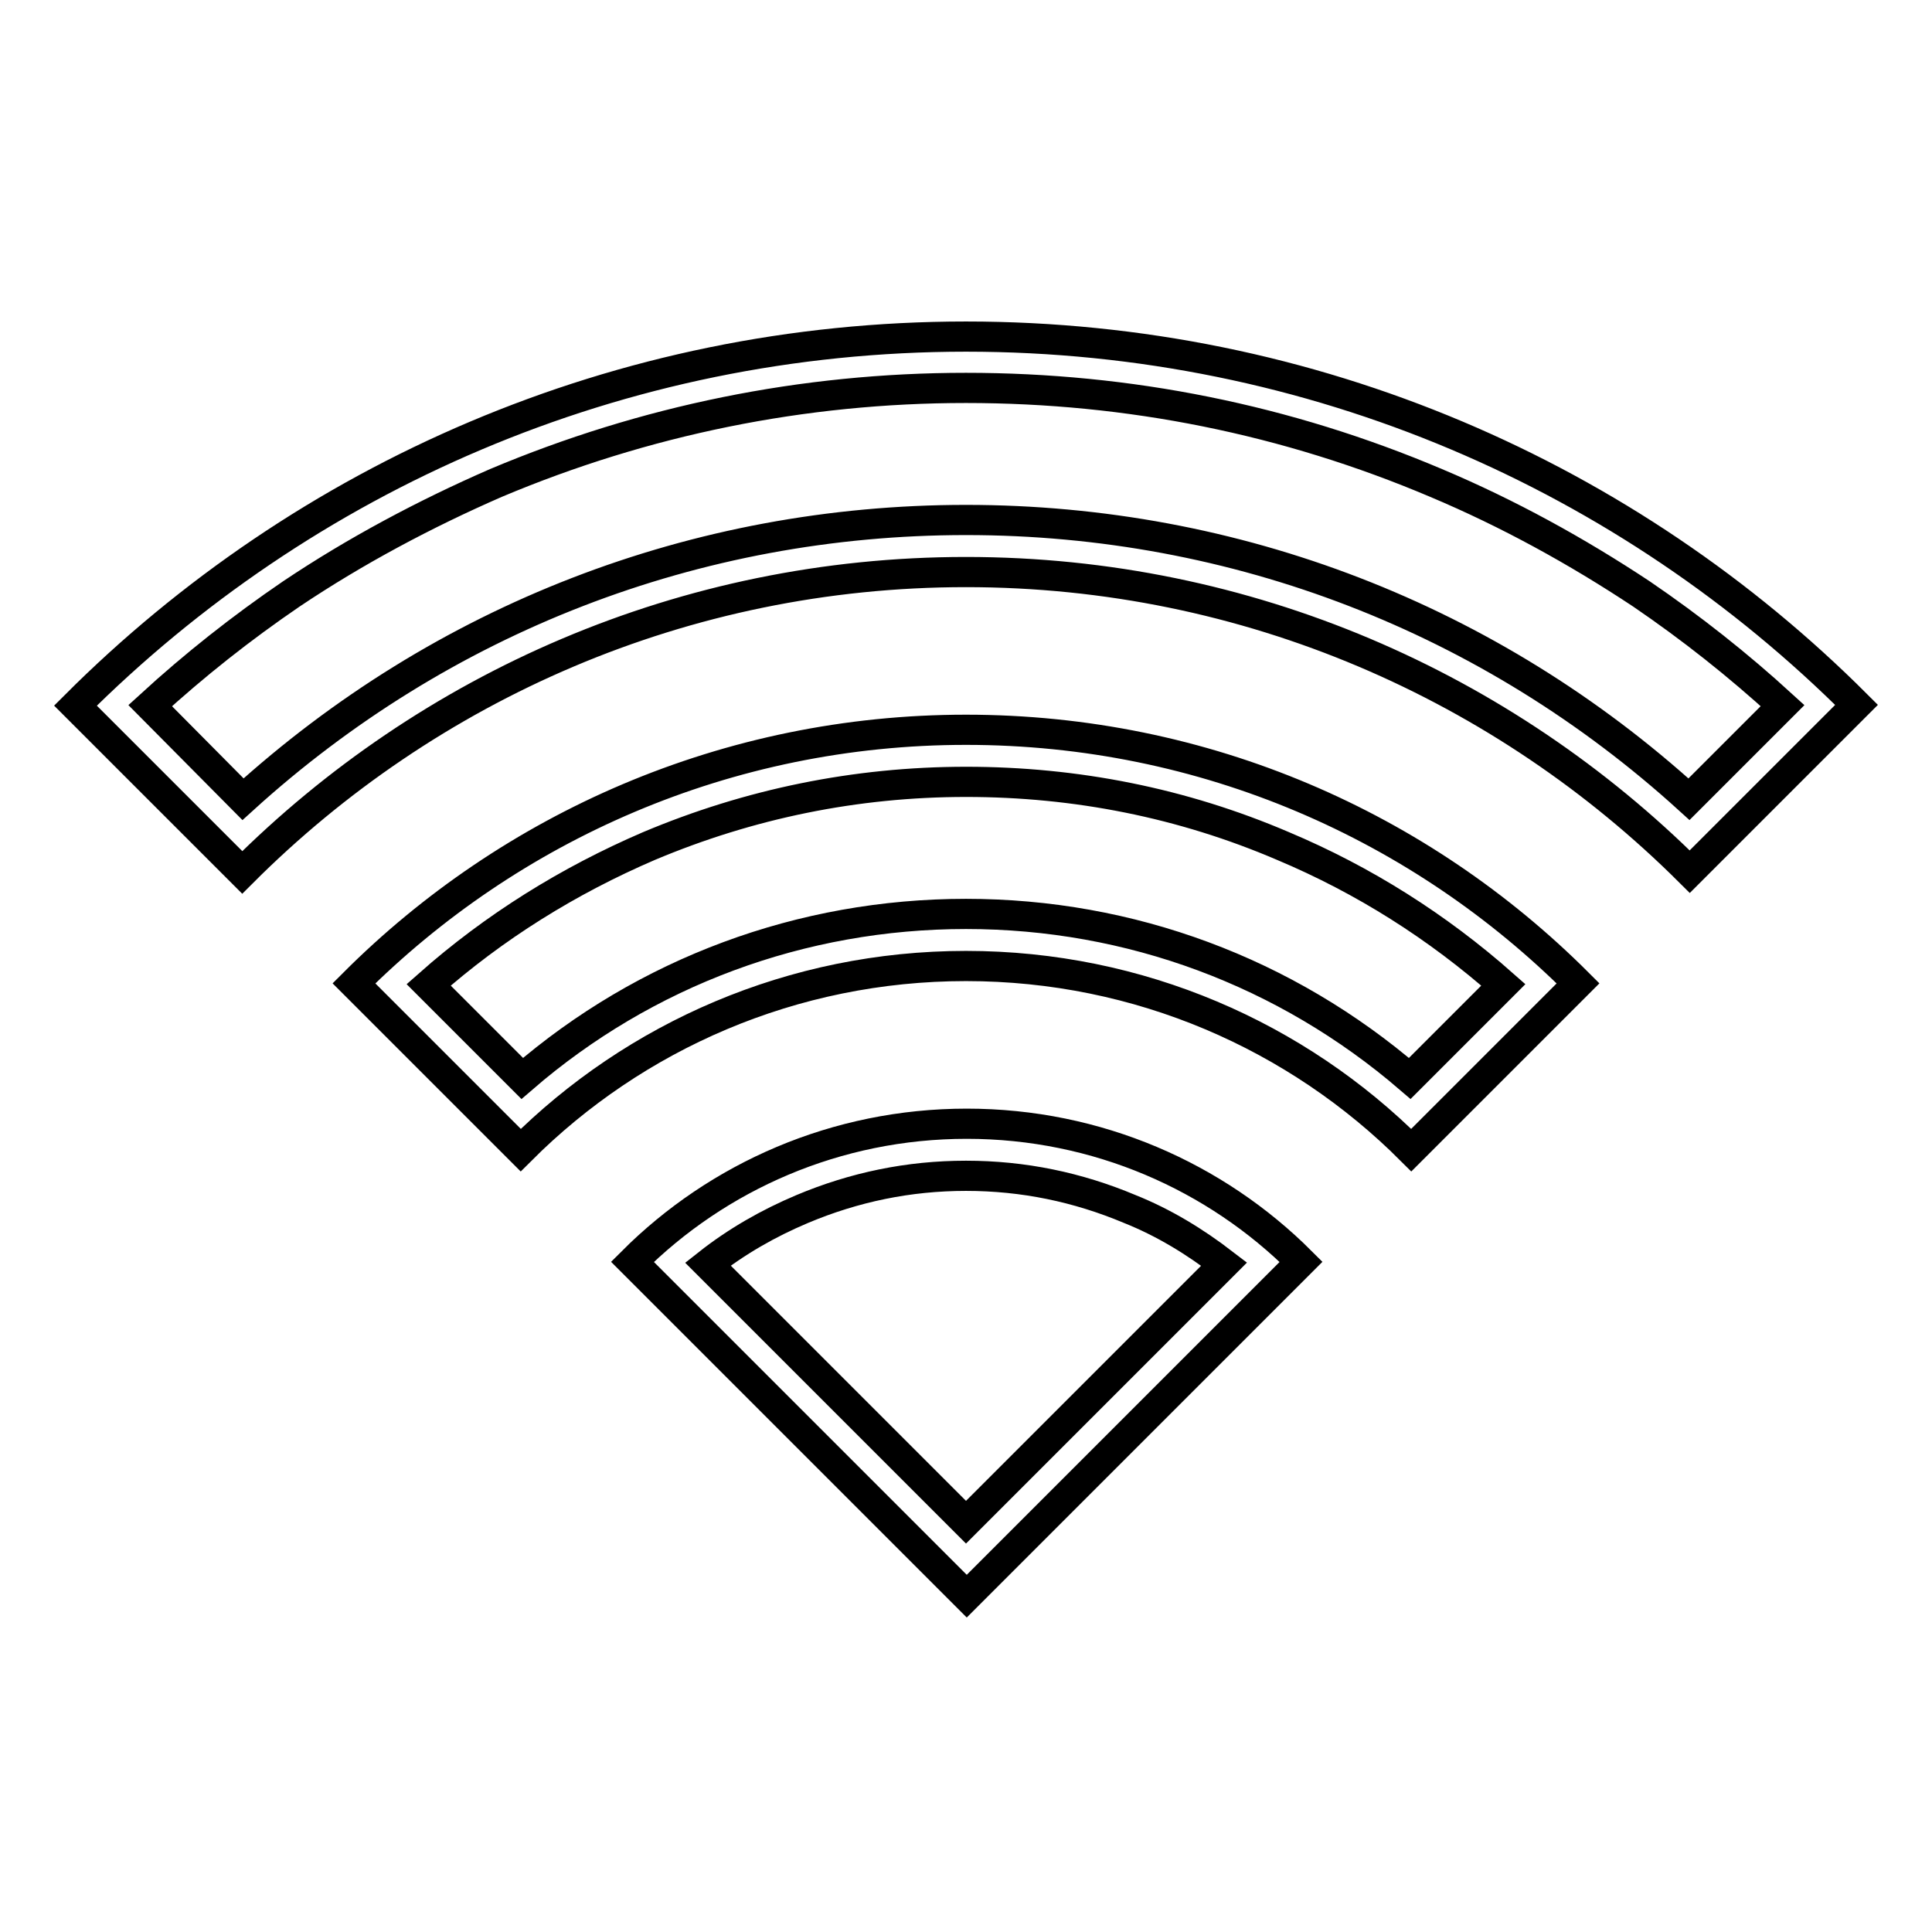
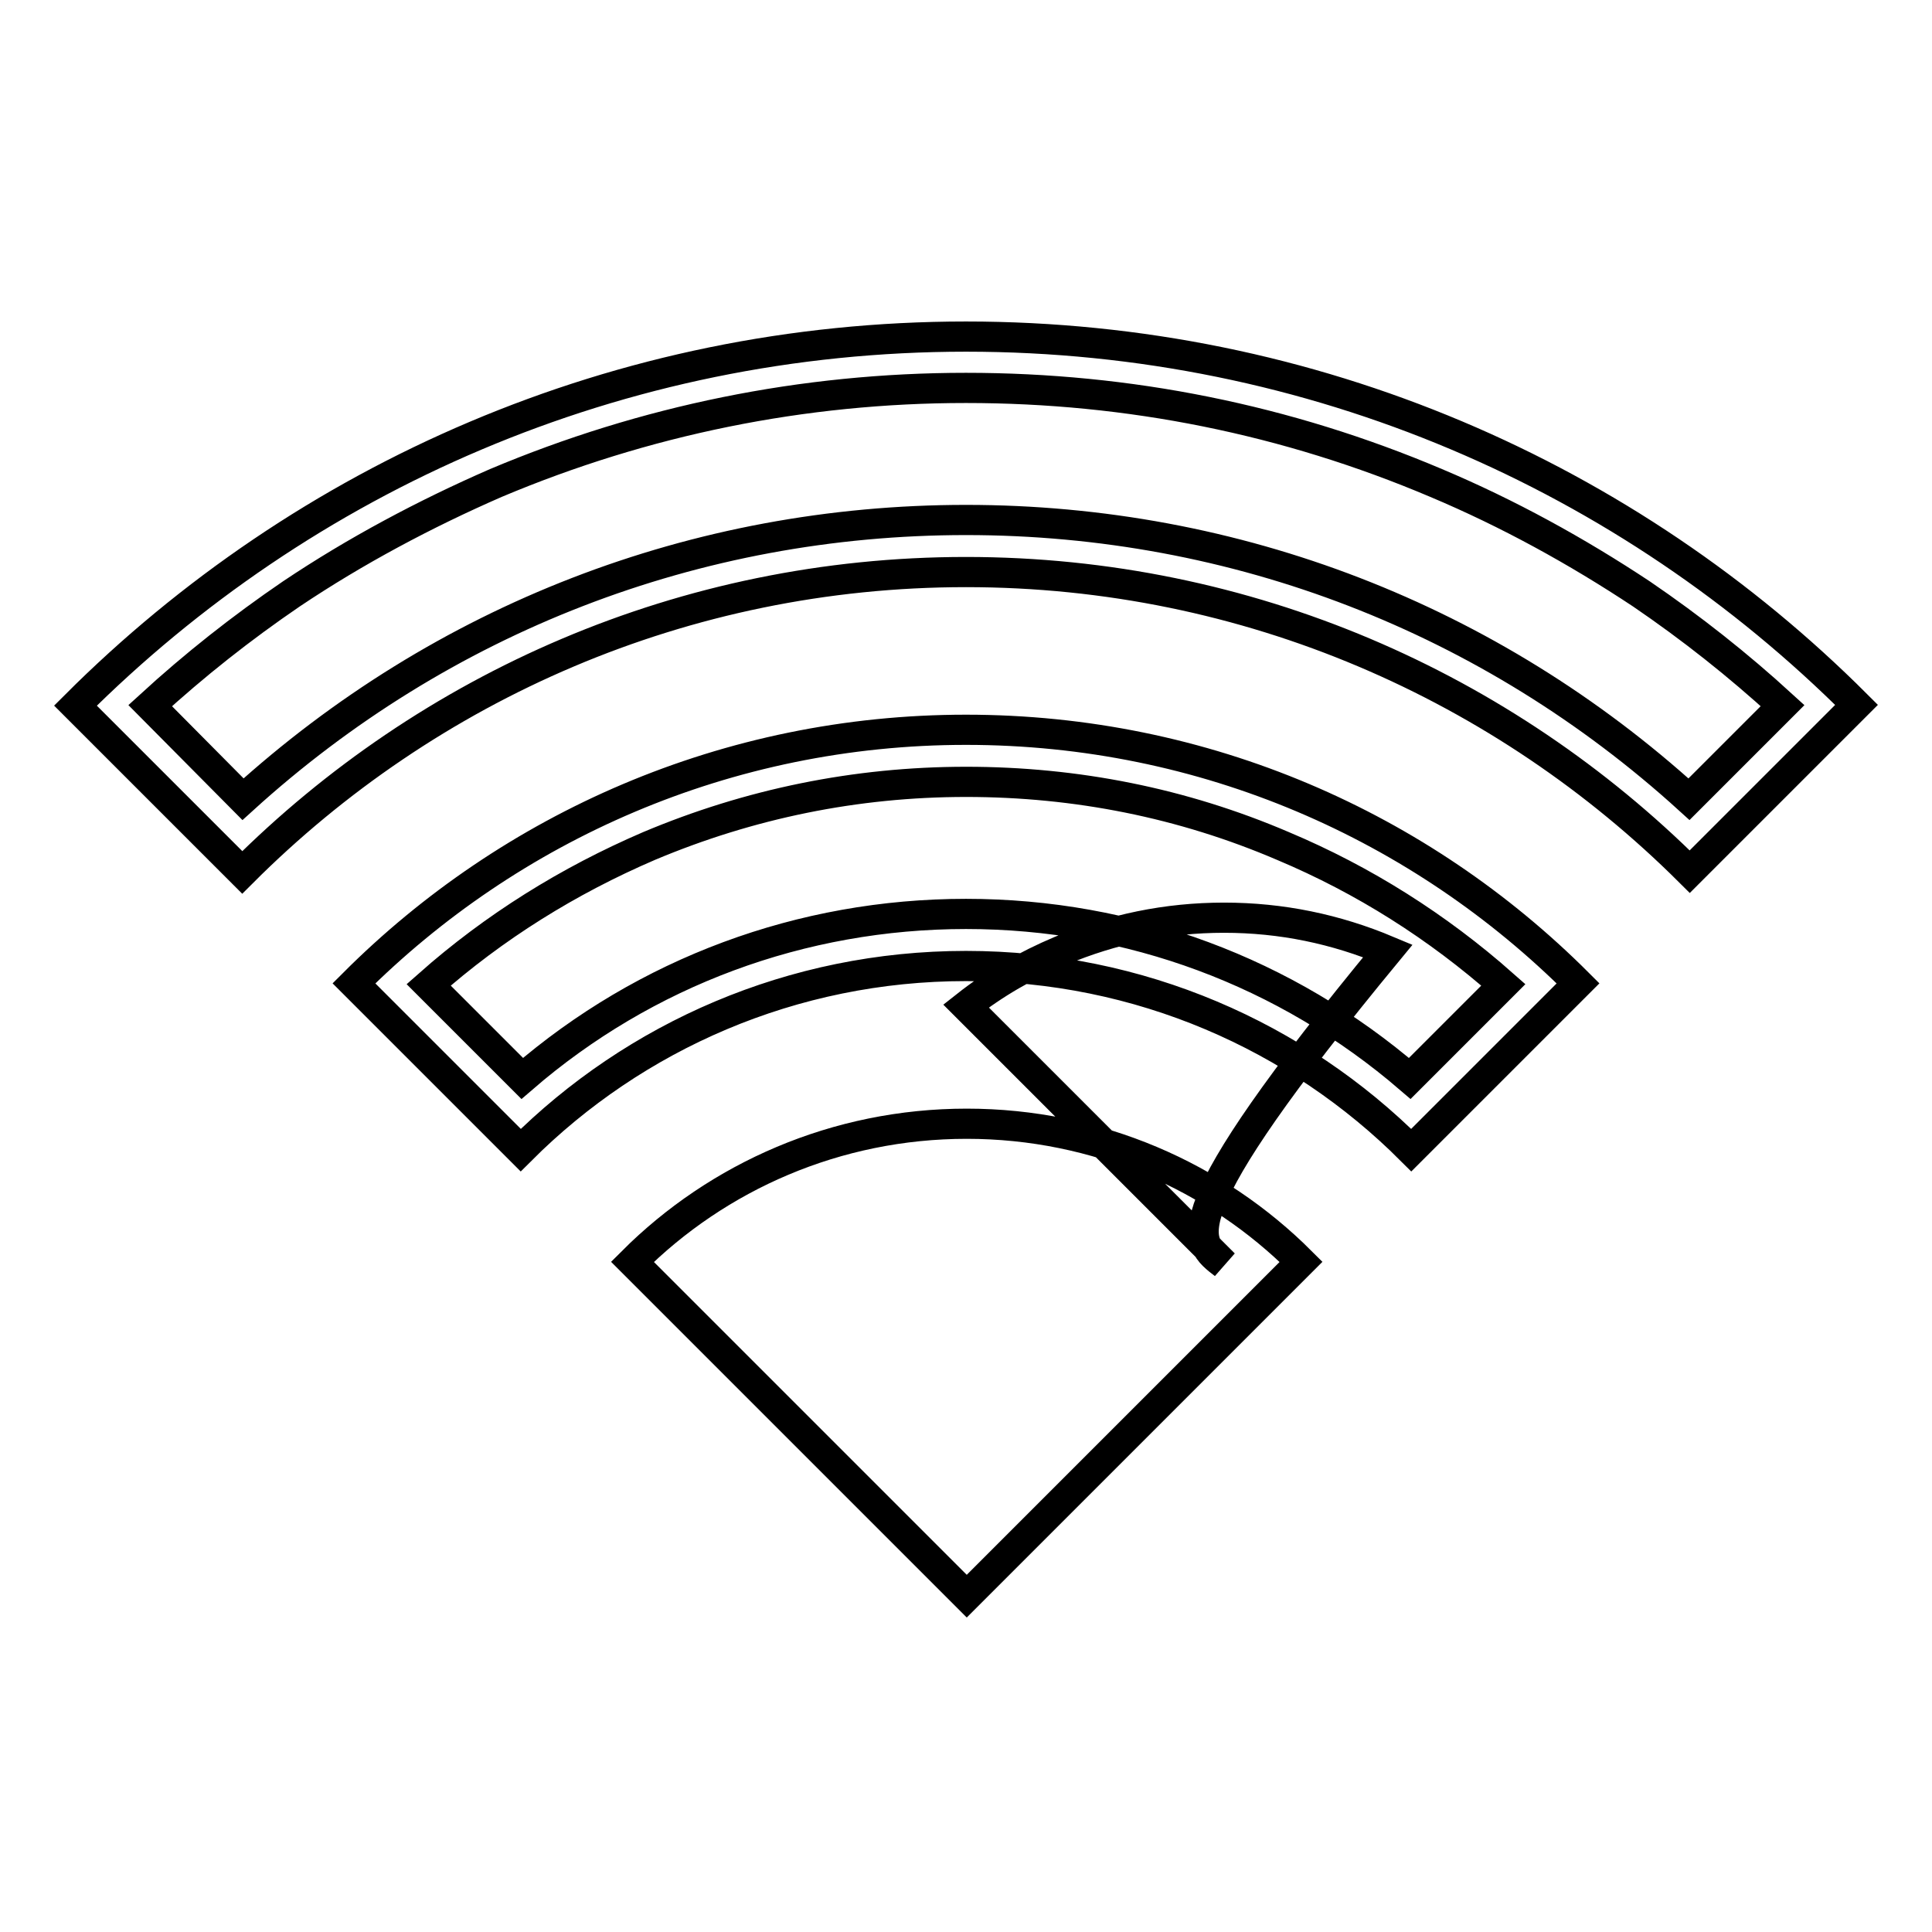
<svg xmlns="http://www.w3.org/2000/svg" version="1.1" x="0px" y="0px" viewBox="0 0 256 256" enable-background="new 0 0 256 256" xml:space="preserve">
  <g>
-     <path stroke-width="4" fill-opacity="0" stroke="#000000" d="M128,44.6c-46.1,0-87.8,18.7-118,48.9l22.1,22.1C56.7,91,90.6,75.8,128,75.8c37.4,0,71.3,15.2,95.9,39.7 L246,93.4C215.8,63.2,174.1,44.6,128,44.6z M223.8,105.9c-26.3-23.9-60-37-95.8-37s-69.5,13.1-95.8,37L19.9,93.5 c5.9-5.4,12.1-10.3,18.7-14.8C47.1,73,56.3,68.1,65.7,64c19.7-8.3,40.7-12.6,62.3-12.6c21.6,0,42.5,4.2,62.3,12.6 c9.5,4,18.6,9,27.2,14.7c6.6,4.5,12.8,9.4,18.7,14.8L223.8,105.9z M46.9,130.3L69,152.4c15.1-15.1,36-24.4,59-24.4 c23,0,43.9,9.3,59,24.4l22.1-22.1c-20.8-20.8-49.4-33.6-81.1-33.6C96.3,96.7,67.6,109.6,46.9,130.3z M199.2,130.5l-12.4,12.4 c-16.4-14.1-37-21.8-58.8-21.8c-21.8,0-42.5,7.7-58.8,21.8l-12.4-12.4c8.7-7.7,18.5-13.8,29.2-18.4c13.3-5.6,27.4-8.5,42-8.5 c14.6,0,28.7,2.8,42,8.5C180.7,116.6,190.5,122.8,199.2,130.5L199.2,130.5z M83.8,167.2l44.3,44.3l44.3-44.3 c-11.3-11.3-27-18.3-44.3-18.3S95.1,155.9,83.8,167.2z M162.2,167.5L128,201.7l-34.2-34.2c3.8-3,8-5.4,12.5-7.3 c6.9-2.9,14.1-4.4,21.7-4.4s14.8,1.5,21.7,4.4C154.2,162,158.3,164.5,162.2,167.5z" />
+     <path stroke-width="4" fill-opacity="0" stroke="#000000" d="M128,44.6c-46.1,0-87.8,18.7-118,48.9l22.1,22.1C56.7,91,90.6,75.8,128,75.8c37.4,0,71.3,15.2,95.9,39.7 L246,93.4C215.8,63.2,174.1,44.6,128,44.6z M223.8,105.9c-26.3-23.9-60-37-95.8-37s-69.5,13.1-95.8,37L19.9,93.5 c5.9-5.4,12.1-10.3,18.7-14.8C47.1,73,56.3,68.1,65.7,64c19.7-8.3,40.7-12.6,62.3-12.6c21.6,0,42.5,4.2,62.3,12.6 c9.5,4,18.6,9,27.2,14.7c6.6,4.5,12.8,9.4,18.7,14.8L223.8,105.9z M46.9,130.3L69,152.4c15.1-15.1,36-24.4,59-24.4 c23,0,43.9,9.3,59,24.4l22.1-22.1c-20.8-20.8-49.4-33.6-81.1-33.6C96.3,96.7,67.6,109.6,46.9,130.3z M199.2,130.5l-12.4,12.4 c-16.4-14.1-37-21.8-58.8-21.8c-21.8,0-42.5,7.7-58.8,21.8l-12.4-12.4c8.7-7.7,18.5-13.8,29.2-18.4c13.3-5.6,27.4-8.5,42-8.5 c14.6,0,28.7,2.8,42,8.5C180.7,116.6,190.5,122.8,199.2,130.5L199.2,130.5z M83.8,167.2l44.3,44.3l44.3-44.3 c-11.3-11.3-27-18.3-44.3-18.3S95.1,155.9,83.8,167.2z M162.2,167.5l-34.2-34.2c3.8-3,8-5.4,12.5-7.3 c6.9-2.9,14.1-4.4,21.7-4.4s14.8,1.5,21.7,4.4C154.2,162,158.3,164.5,162.2,167.5z" />
  </g>
</svg>